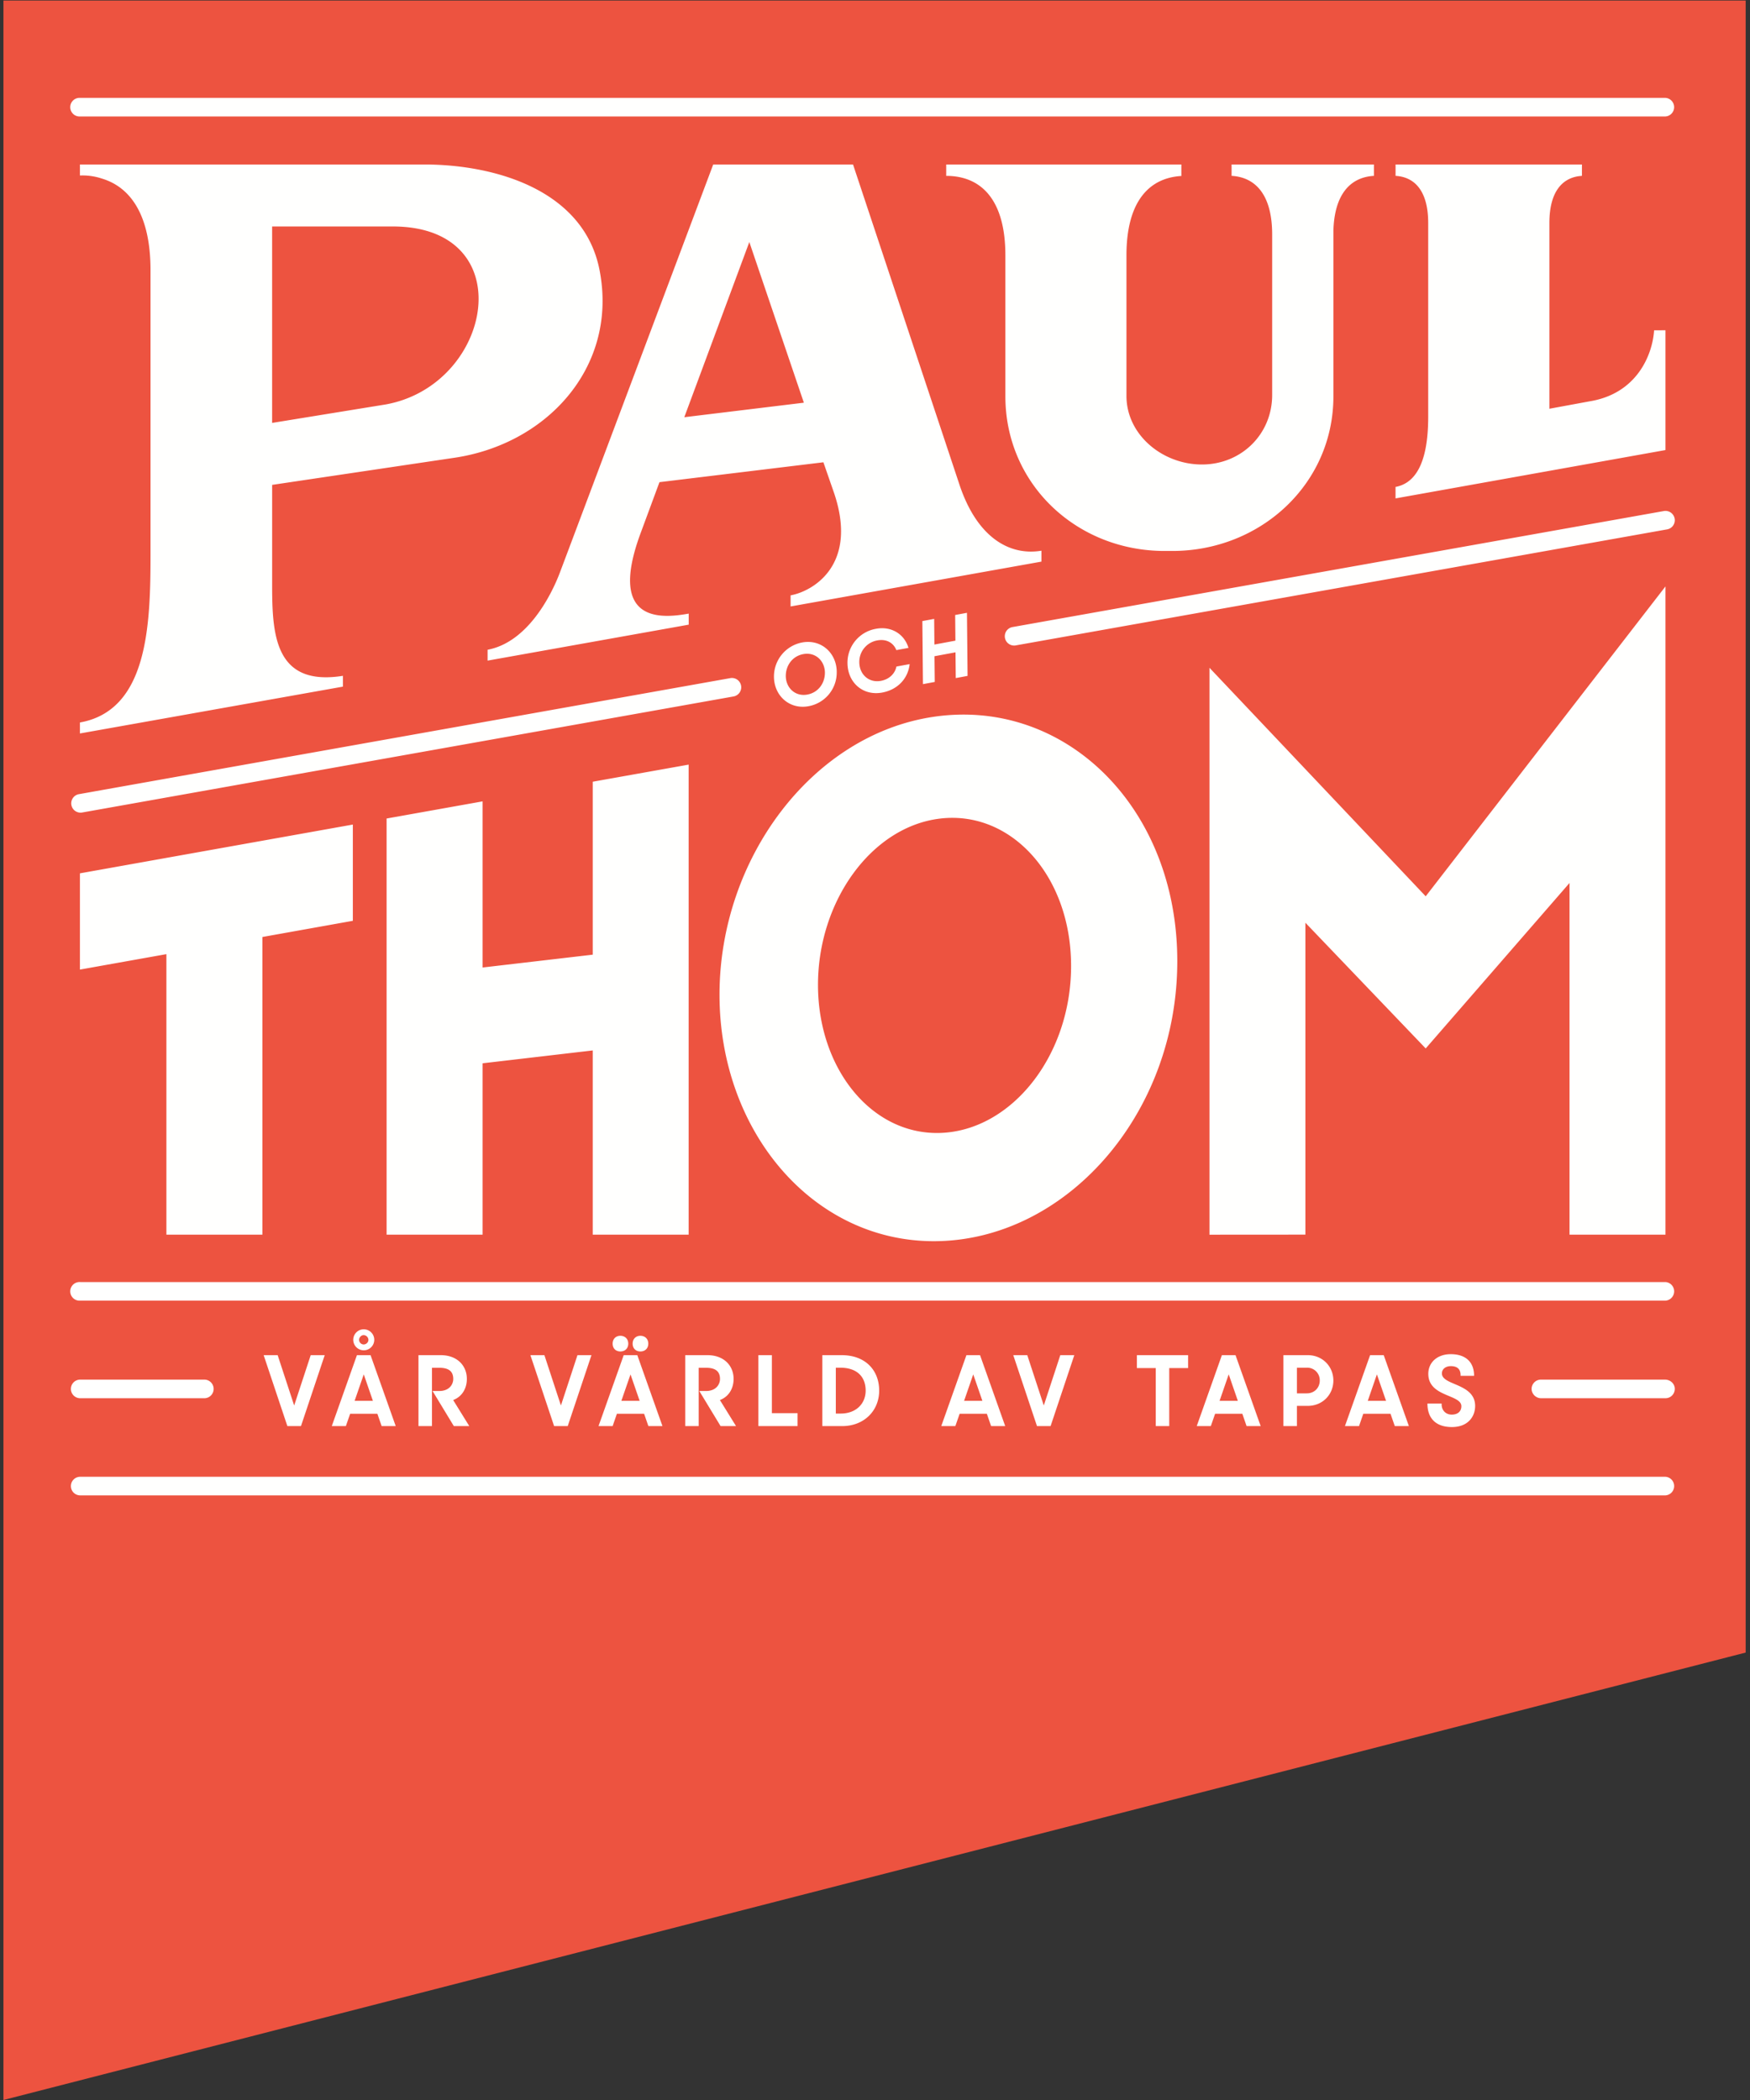
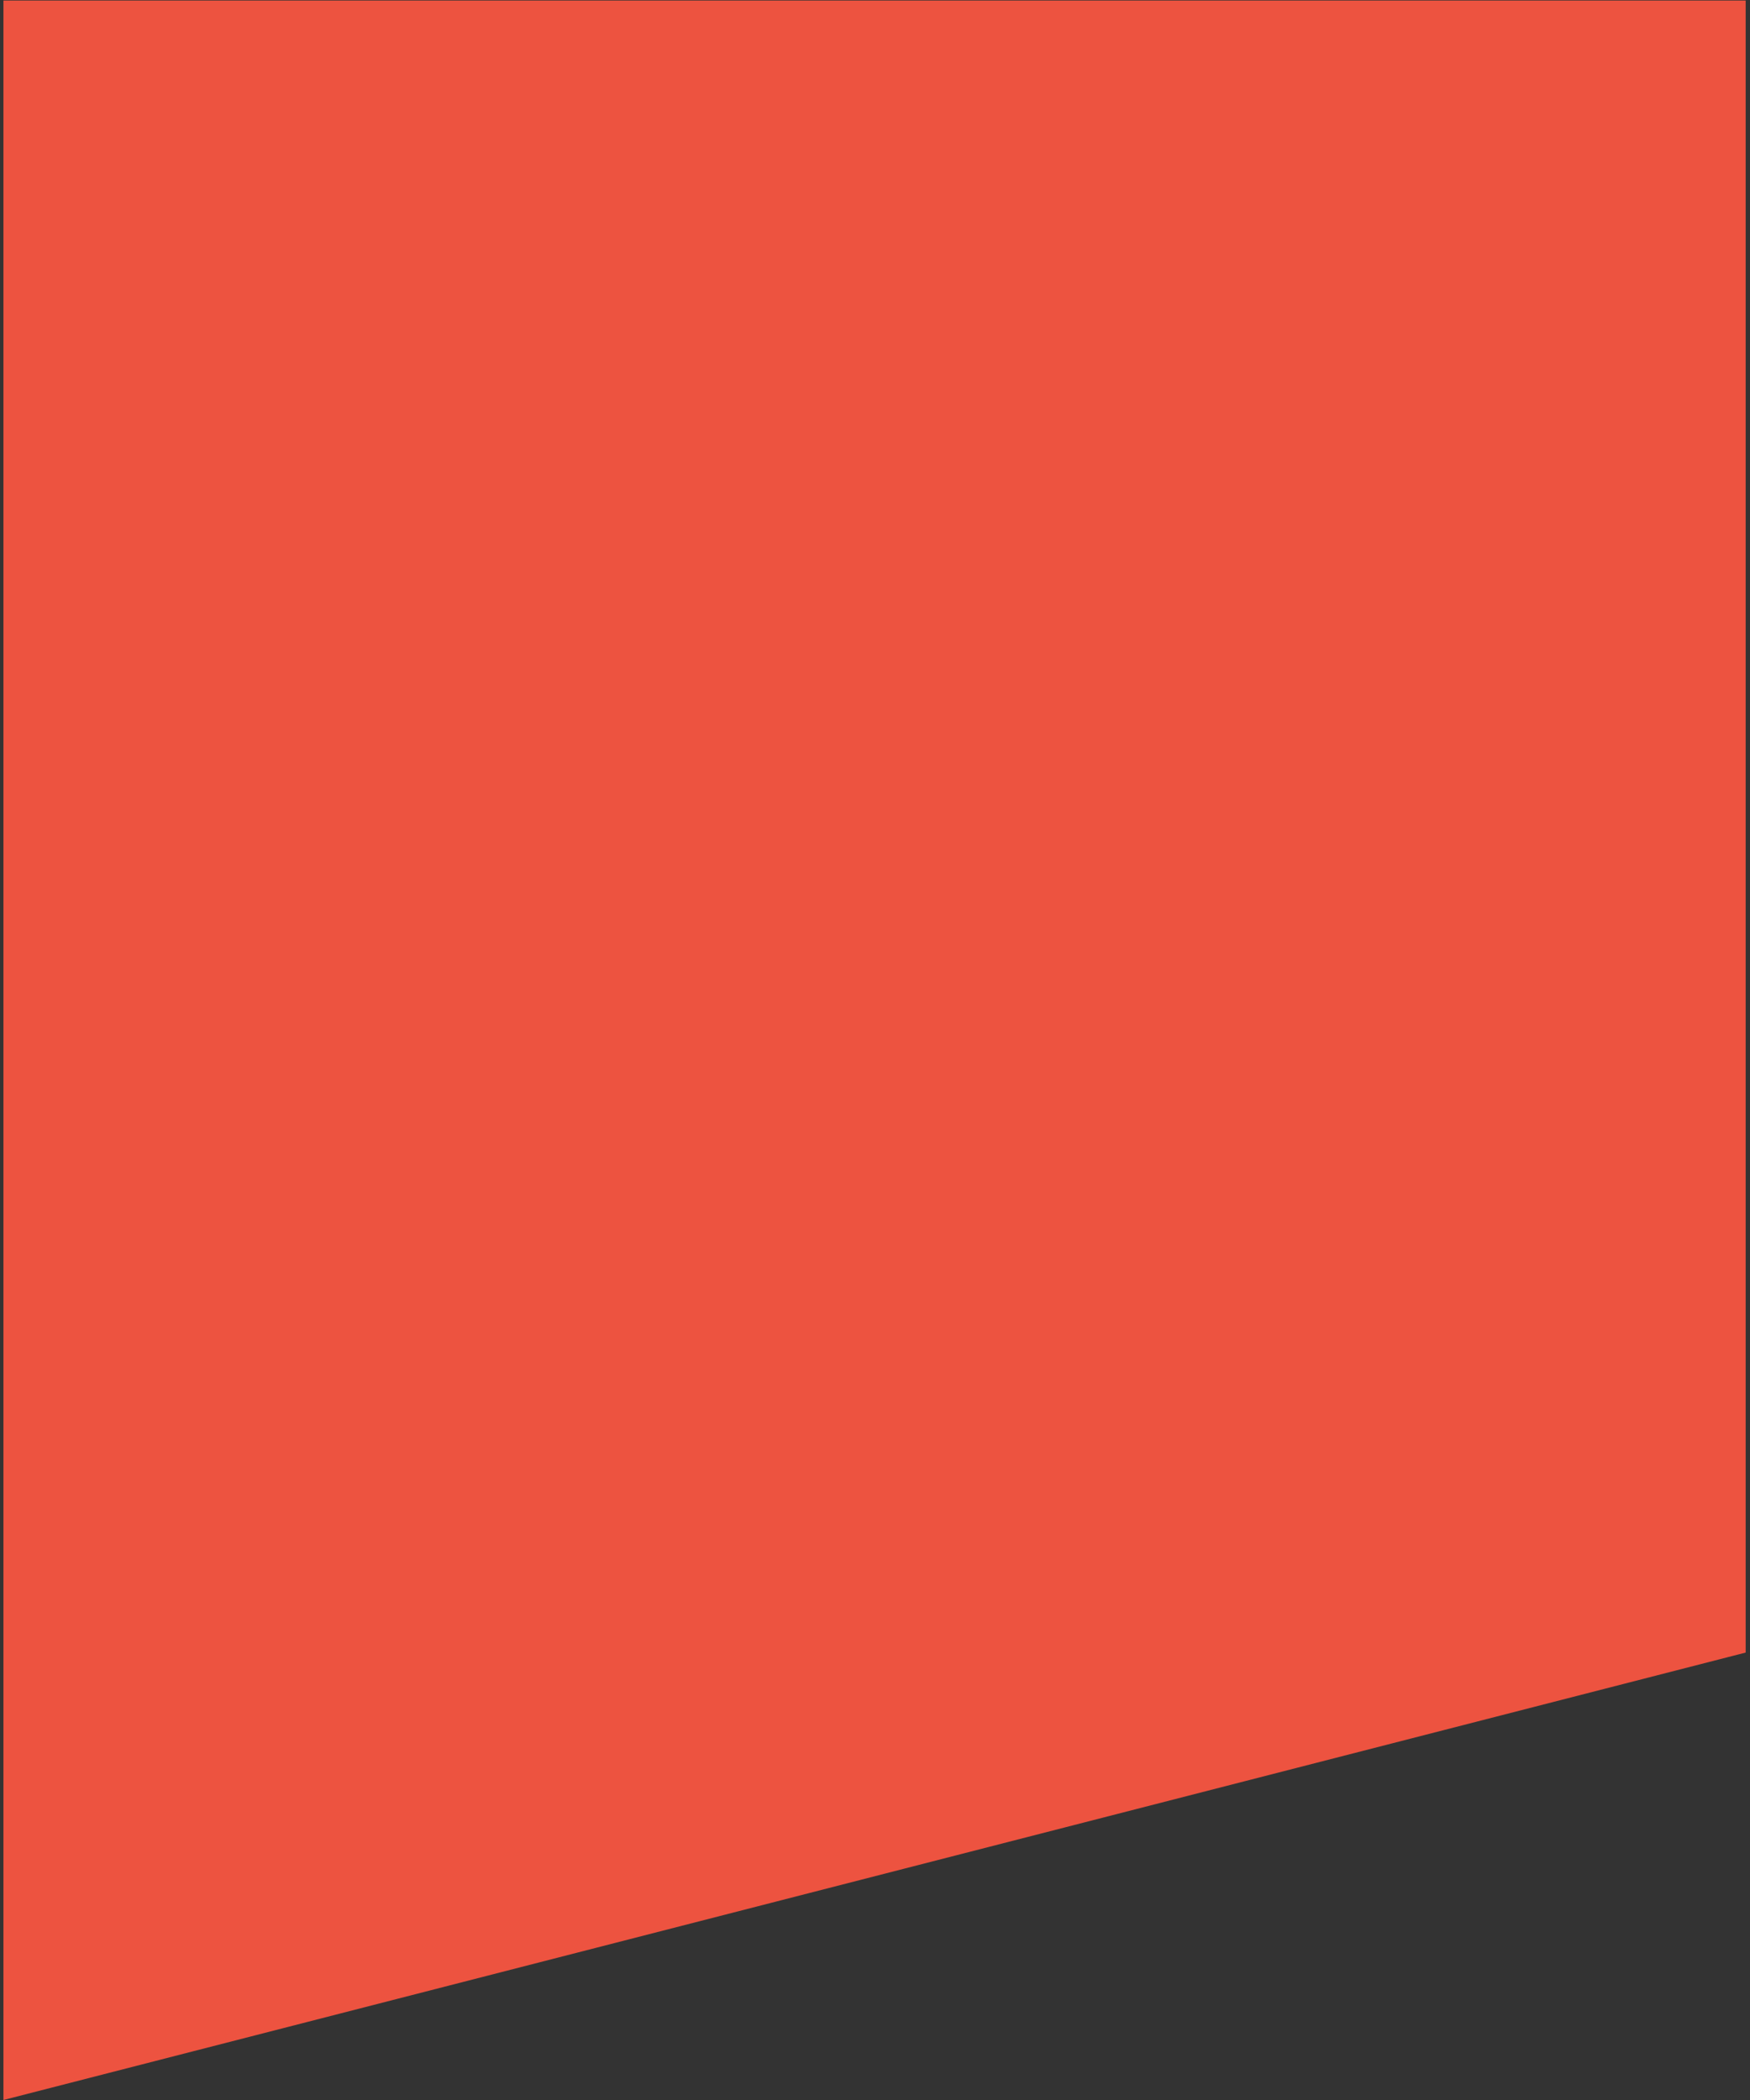
<svg xmlns="http://www.w3.org/2000/svg" width="80" height="96" viewBox="0 0 80 96">
  <rect x="0" y="0" width="80" height="96" fill="#333333" stroke="none" />
  <g fill="none" fill-rule="evenodd">
    <path fill="#ED5340" d="M.157.024V96l79.645-20.454V.024H0" />
-     <path fill="#FFFFFE" d="M76.136 67.51a.426.426 0 0 1 0 .85H3.666a.425.425 0 1 1 0-.85h72.47zm-9.816-5.605c.662 0 1.067.342 1.067.99h-.618v-.035c0-.288-.173-.408-.444-.408-.249 0-.409.142-.409.333 0 .253.311.369.653.515.413.178.866.405.866.973 0 .48-.324.964-1.061.964-.716 0-1.12-.382-1.12-1.075h.649v.036c0 .275.19.47.462.47.284 0 .44-.155.44-.386 0-.24-.298-.35-.627-.489-.413-.173-.884-.395-.884-.99 0-.52.409-.898 1.026-.898zm-46.173.045c.747 0 1.195.475 1.195 1.088 0 .404-.195.8-.626.964l.737 1.191h-.706l-.973-1.604h.302c.48 0 .644-.32.644-.55 0-.325-.177-.512-.644-.512h-.329v2.666h-.617V61.95h1.017zm18.329 0c1.097 0 1.715.702 1.715 1.621 0 .925-.697 1.622-1.688 1.622h-.911V61.95h.884zm-25.783 0l.755 2.301.756-2.301h.64l-1.085 3.243h-.622l-1.084-3.243h.64zm4.247 0l1.15 3.243h-.643l-.196-.564h-1.244l-.196.564h-.644l1.15-3.243h.623zm18.346 0v2.652h1.173v.591h-1.79V61.95h.617zm27.97 0l1.15 3.243h-.644l-.196-.564h-1.244l-.195.564h-.644l1.15-3.243h.622zm-38.369 0l.755 2.301.756-2.301h.64l-1.085 3.243h-.622l-1.084-3.243h.64zm4.247 0l1.15 3.243h-.644l-.195-.564h-1.244l-.195.564h-.645l1.151-3.243h.622zm3.207 0c.747 0 1.195.475 1.195 1.088 0 .404-.195.8-.626.964l.737 1.191h-.706l-.973-1.604h.302c.48 0 .644-.32.644-.55 0-.325-.177-.512-.644-.512h-.329v2.666h-.617V61.95h1.017zm12.461 0l1.15 3.243h-.644l-.195-.564h-1.244l-.196.564h-.644l1.15-3.243h.623zm2.159 0l.755 2.301.755-2.301h.64l-1.084 3.243h-.622l-1.084-3.243h.64zm7.352 0v.59h-.862v2.653h-.617v-2.652h-.862v-.591h2.341zm2.168 0l1.15 3.243h-.644l-.195-.564h-1.244l-.196.564h-.644l1.15-3.243h.623zm3.305 0c.67 0 1.168.515 1.168 1.16 0 .644-.497 1.159-1.173 1.159h-.493v.924h-.618V61.95h1.116zm-21.381.573h-.196v2.097h.223c.702 0 1.141-.453 1.141-1.049 0-.613-.373-1.048-1.168-1.048zm-21.776.306l-.418 1.209h.836l-.418-1.209zm39.54 0l-.417 1.209h.835l-.417-1.209zm6.775 0l-.417 1.209h.835l-.418-1.209zm-34.12 0l-.419 1.209h.836l-.418-1.209zm15.667 0l-.418 1.209h.836l-.418-1.209zm31.623.239c.225 0 .427.164.446.387a.426.426 0 0 1-.424.464H70.46a.438.438 0 0 1-.442-.384.426.426 0 0 1 .424-.467h5.672zm-66.753 0a.426.426 0 0 1 0 .851H3.666a.425.425 0 1 1 0-.851h5.695zm50.38-.545h-.453v1.173h.453c.351 0 .591-.262.591-.587a.573.573 0 0 0-.59-.586zm-30.465-1.458c.214 0 .36.147.36.36 0 .214-.146.356-.36.356-.213 0-.355-.142-.355-.356 0-.213.142-.36.355-.36zm-.915 0c.213 0 .36.147.36.36 0 .214-.147.356-.36.356s-.355-.142-.355-.356c0-.213.142-.36.355-.36zm-11.737-.297a.48.48 0 1 1 .01.96.48.48 0 0 1-.01-.96zm0 .266c-.11 0-.208.103-.208.218 0 .111.097.209.208.209.116 0 .218-.098.218-.209a.224.224 0 0 0-.218-.218zm59.512-2.426a.426.426 0 0 1 0 .85H3.666a.426.426 0 1 1 0-.85h72.47zM42.687 32.767c5.966-.877 11.132 4.097 11.132 11.169 0 7.071-5.166 12.804-11.132 12.804-5.559 0-9.795-5.045-9.795-11.267 0-6.223 4.236-11.89 9.795-12.706zM16.13 37.694v4.4l-4.135.74v13.608H7.607V43.618l-3.953.706v-4.4l12.476-2.23zm60.006-10.886v29.634H71.75V40.364l-6.575 7.565-5.5-5.747V56.44l-4.385.003V30.527l9.885 10.447 10.961-14.166zm-44.655 8.146v21.488h-4.385V48.02l-5.035.588v7.834h-4.388V37.418l4.388-.784v7.595l5.035-.587v-7.906l4.385-.782zm17.483 9.206c0-4.12-2.741-7.13-5.998-6.738-3.127.376-5.572 3.772-5.572 7.6 0 3.827 2.445 6.86 5.572 6.77 3.257-.094 5.998-3.512 5.998-7.632zM33.878 31.345a.426.426 0 0 1-.344.493L3.741 37.146a.426.426 0 0 1-.15-.838L33.385 31a.426.426 0 0 1 .493.345zM19.38 7.519c3.357 0 7.42 1.231 8.053 4.966.768 4.35-2.476 7.86-6.744 8.454l-8.248 1.227v4.716c.006 2.206.173 4.501 3.235 4.013v.494L3.654 33.53v-.502c3.084-.552 3.227-4.379 3.227-7.669V12.358c0-2.471-.875-3.792-2.23-4.197a2.8 2.8 0 0 0-.997-.138V7.52zM38.25 30.7a1.565 1.565 0 0 1-1.289 1.584c-.86.16-1.567-.47-1.58-1.33a1.584 1.584 0 0 1 1.29-1.584c.86-.16 1.566.47 1.58 1.33zm-1.528-.798c-.498.092-.802.521-.8 1.003.005.538.43.95.988.846.497-.092.802-.52.8-1.003-.005-.537-.43-.949-.988-.846zm4.808-.284l-.555.102c-.109-.288-.403-.53-.874-.443a.993.993 0 0 0-.818 1.006c.004.537.428.945.986.842.375-.07.641-.32.71-.654l.605-.112c-.076.68-.566 1.174-1.255 1.301-.872.162-1.57-.445-1.587-1.328a1.571 1.571 0 0 1 1.304-1.587c.727-.135 1.308.268 1.484.873zm2.674-1.604l.028 2.884-.54.1-.012-1.177-.96.178.012 1.176-.54.1-.027-2.883.54-.1.011 1.173.96-.178-.011-1.173.54-.1zM38.996 7.52l4.88 14.681c.809 2.385 2.285 3.217 3.732 2.974v.499l-11.467 2.05v-.508c.983-.176 3.108-1.351 1.991-4.67l-.491-1.413-7.494.909-.873 2.36c-1.53 4.165 1.055 3.854 2.21 3.649v.505L22.29 30.2v-.497c1.846-.346 2.92-2.523 3.294-3.5.168-.44 7.02-18.683 7.02-18.683h6.391zm37.56 16.186a.426.426 0 0 1-.345.494l-29.793 5.307a.426.426 0 0 1-.15-.838l29.794-5.307a.426.426 0 0 1 .493.344zM54.005 7.52v.525c-1.494.087-2.51 1.19-2.51 3.628v6.423c0 1.799 1.673 3.151 3.475 3.138 1.788-.013 3.186-1.391 3.186-3.179v-7.336c0-1.802-.751-2.616-1.855-2.68V7.52h6.507v.519c-1.065.061-1.802.822-1.852 2.495v7.581c0 4.02-3.341 7.072-7.362 7.072h-.355c-4.02 0-7.279-3.051-7.279-7.072v-6.442c0-2.544-1.106-3.633-2.705-3.633v-.52h10.75zm18.312 0v.519H72.3v.001l-.123.013c-.808.112-1.348.773-1.348 2.143v8.49l1.837-.339c2.182-.354 2.878-2.146 2.95-3.247l.52-.002v5.476l-12.34 2.21v-.524c.869-.163 1.493-1.026 1.493-3.204v-8.86c0-1.443-.599-2.1-1.48-2.156l-.006-.001h-.006V7.52h8.52zm-54.36 2.833H12.44v8.98l5.205-.846c4.915-.905 6.211-8.134.311-8.134zm16.298.712l-2.973 8.008 5.466-.664-2.493-7.344zm41.88-6.591a.426.426 0 0 1 0 .85H3.666a.426.426 0 1 1 0-.85h72.47z" />
  </g>
</svg>